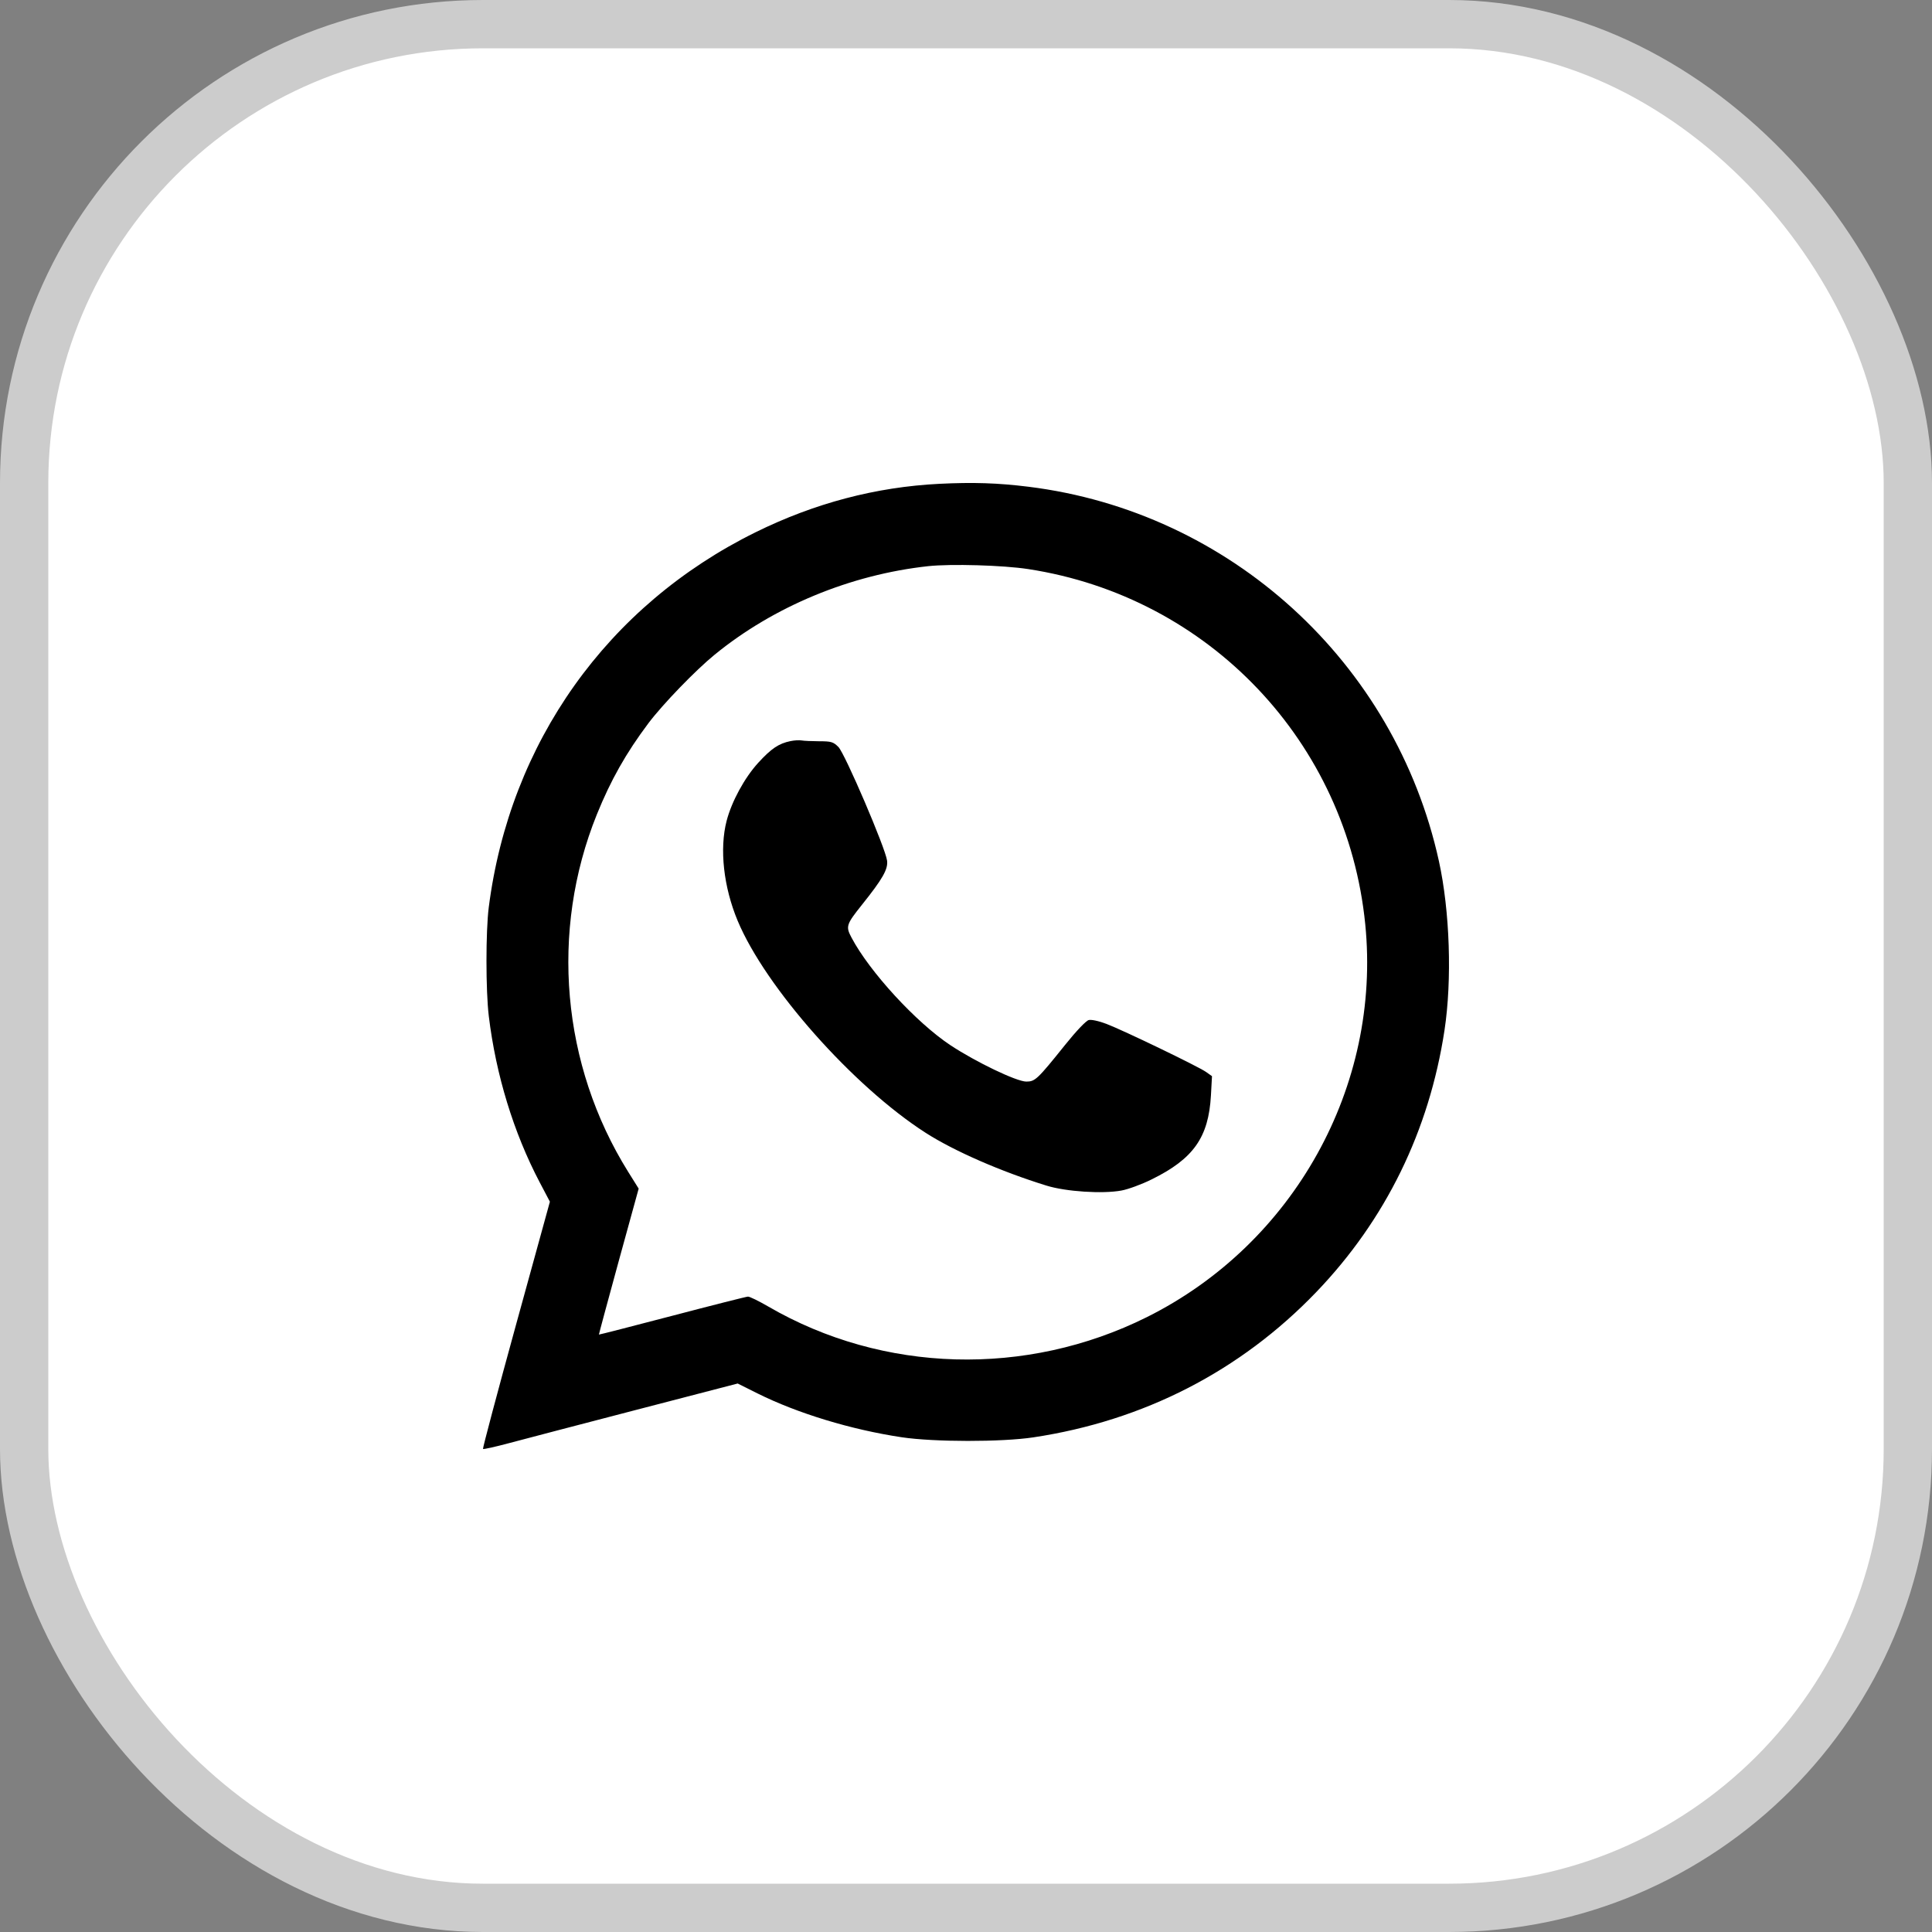
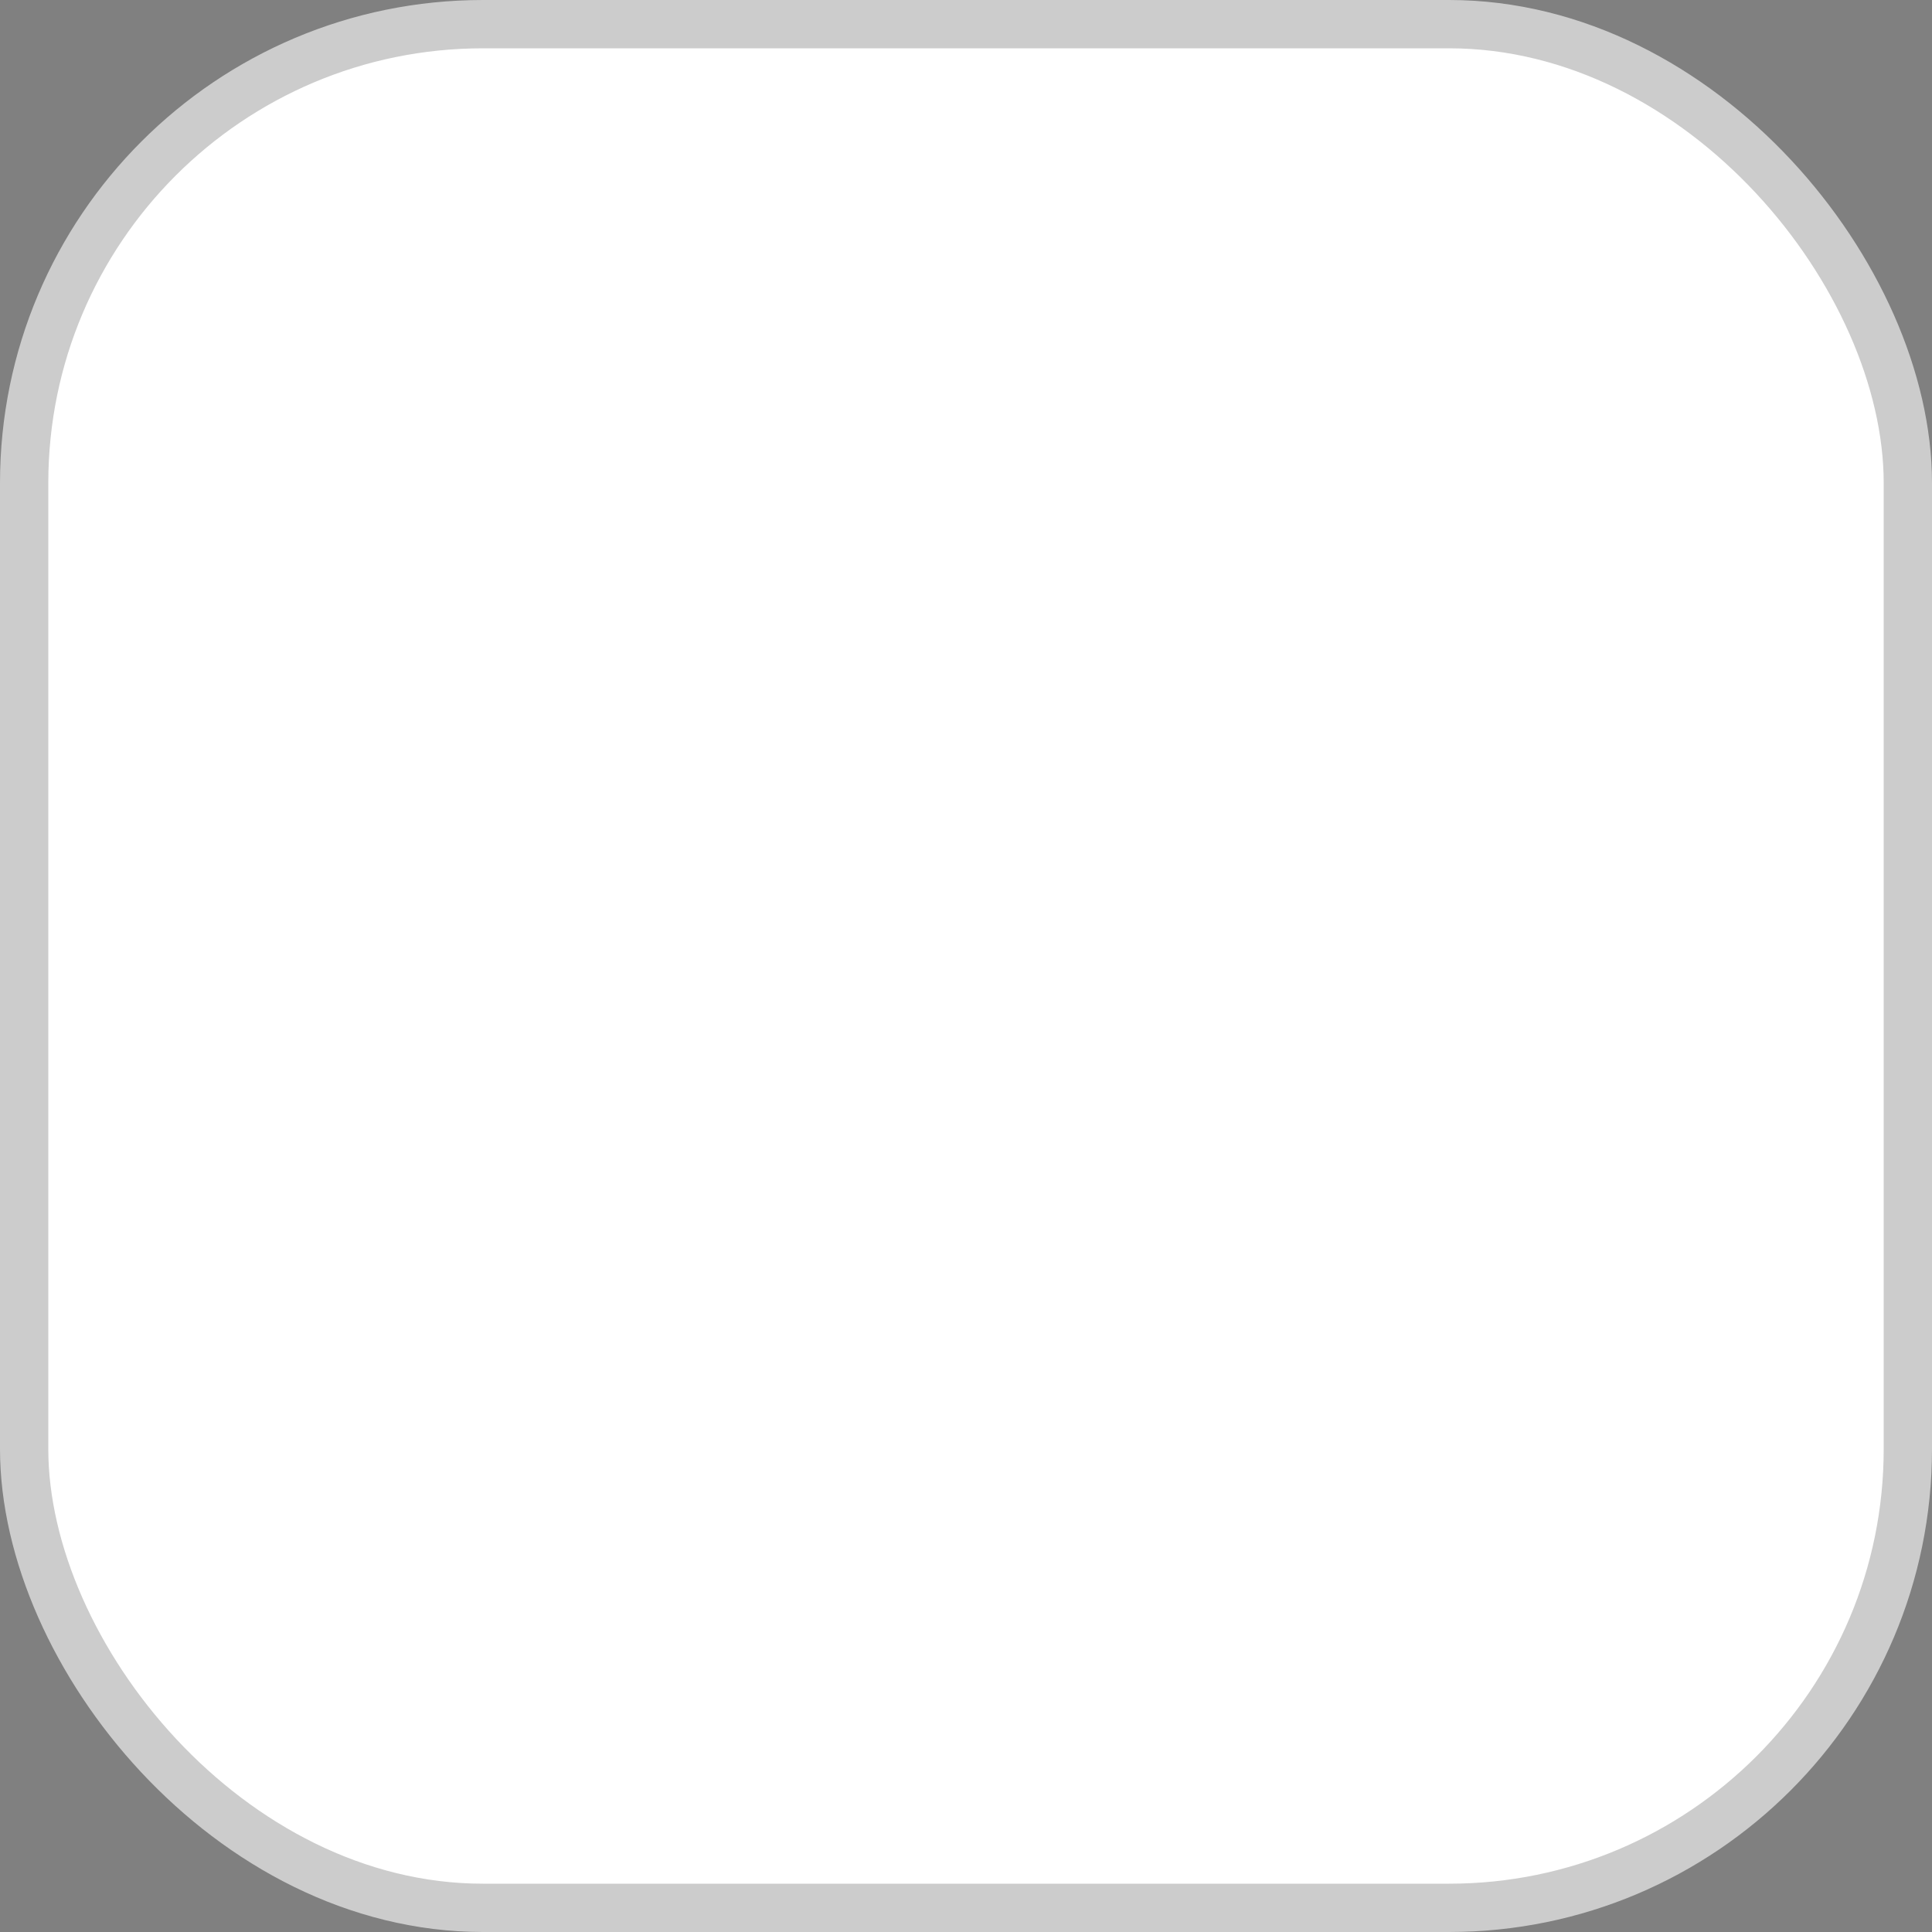
<svg xmlns="http://www.w3.org/2000/svg" width="40" height="40" viewBox="0 0 40 40" fill="none">
  <rect x="0" y="0" width="40" height="40" fill="#808080" stroke="none" />
  <rect x="0.5" y="0.5" width="39" height="39" rx="9.5" fill="white" stroke="#CCCCCC" />
-   <path fill-rule="evenodd" clip-rule="evenodd" d="M19.446 10.017C18.134 10.083 16.866 10.417 15.643 11.02C12.575 12.534 10.554 15.374 10.119 18.787C10.056 19.28 10.056 20.513 10.12 21.038C10.267 22.253 10.634 23.452 11.174 24.479L11.385 24.88L10.683 27.43C10.297 28.832 9.99 29.988 10 29.999C10.011 30.009 10.255 29.955 10.542 29.878C10.829 29.801 12.011 29.492 13.168 29.191L15.273 28.644L15.683 28.849C16.512 29.262 17.623 29.6 18.67 29.757C19.338 29.857 20.734 29.858 21.394 29.759C23.68 29.415 25.682 28.386 27.252 26.751C28.688 25.255 29.59 23.412 29.907 21.329C30.065 20.285 30.018 18.862 29.791 17.828C28.886 13.71 25.467 10.593 21.29 10.077C20.661 9.999 20.145 9.982 19.446 10.017ZM21.287 11.782C25.033 12.356 27.891 15.368 28.266 19.135C28.601 22.491 26.787 25.753 23.744 27.27C21.246 28.514 18.282 28.431 15.906 27.05C15.709 26.936 15.52 26.843 15.485 26.845C15.451 26.846 14.744 27.025 13.914 27.243C13.084 27.46 12.403 27.635 12.4 27.631C12.397 27.628 12.581 26.946 12.808 26.117L13.223 24.609L13.006 24.262C11.626 22.051 11.382 19.276 12.357 16.863C12.645 16.151 12.961 15.592 13.423 14.976C13.718 14.583 14.402 13.875 14.799 13.552C16.022 12.554 17.606 11.898 19.215 11.722C19.687 11.671 20.767 11.702 21.287 11.782ZM16.365 15.344C16.122 15.394 15.968 15.498 15.697 15.794C15.414 16.105 15.149 16.592 15.044 16.994C14.893 17.576 14.98 18.364 15.273 19.065C15.85 20.445 17.666 22.492 19.165 23.454C19.753 23.831 20.725 24.256 21.667 24.547C22.066 24.671 22.824 24.721 23.217 24.649C23.356 24.624 23.639 24.52 23.846 24.417C24.71 23.991 25.022 23.548 25.071 22.681L25.093 22.281L24.969 22.193C24.81 22.081 23.259 21.332 22.906 21.198C22.752 21.139 22.595 21.105 22.541 21.119C22.485 21.133 22.282 21.346 22.053 21.632C21.478 22.348 21.431 22.393 21.249 22.393C21.047 22.393 20.204 21.988 19.676 21.639C18.967 21.168 18.002 20.119 17.628 19.409C17.507 19.181 17.521 19.139 17.846 18.732C18.271 18.201 18.389 17.996 18.366 17.819C18.334 17.562 17.494 15.602 17.358 15.465C17.251 15.359 17.21 15.347 16.959 15.347C16.806 15.346 16.642 15.339 16.596 15.33C16.55 15.321 16.446 15.327 16.365 15.344Z" fill="black" />
</svg>